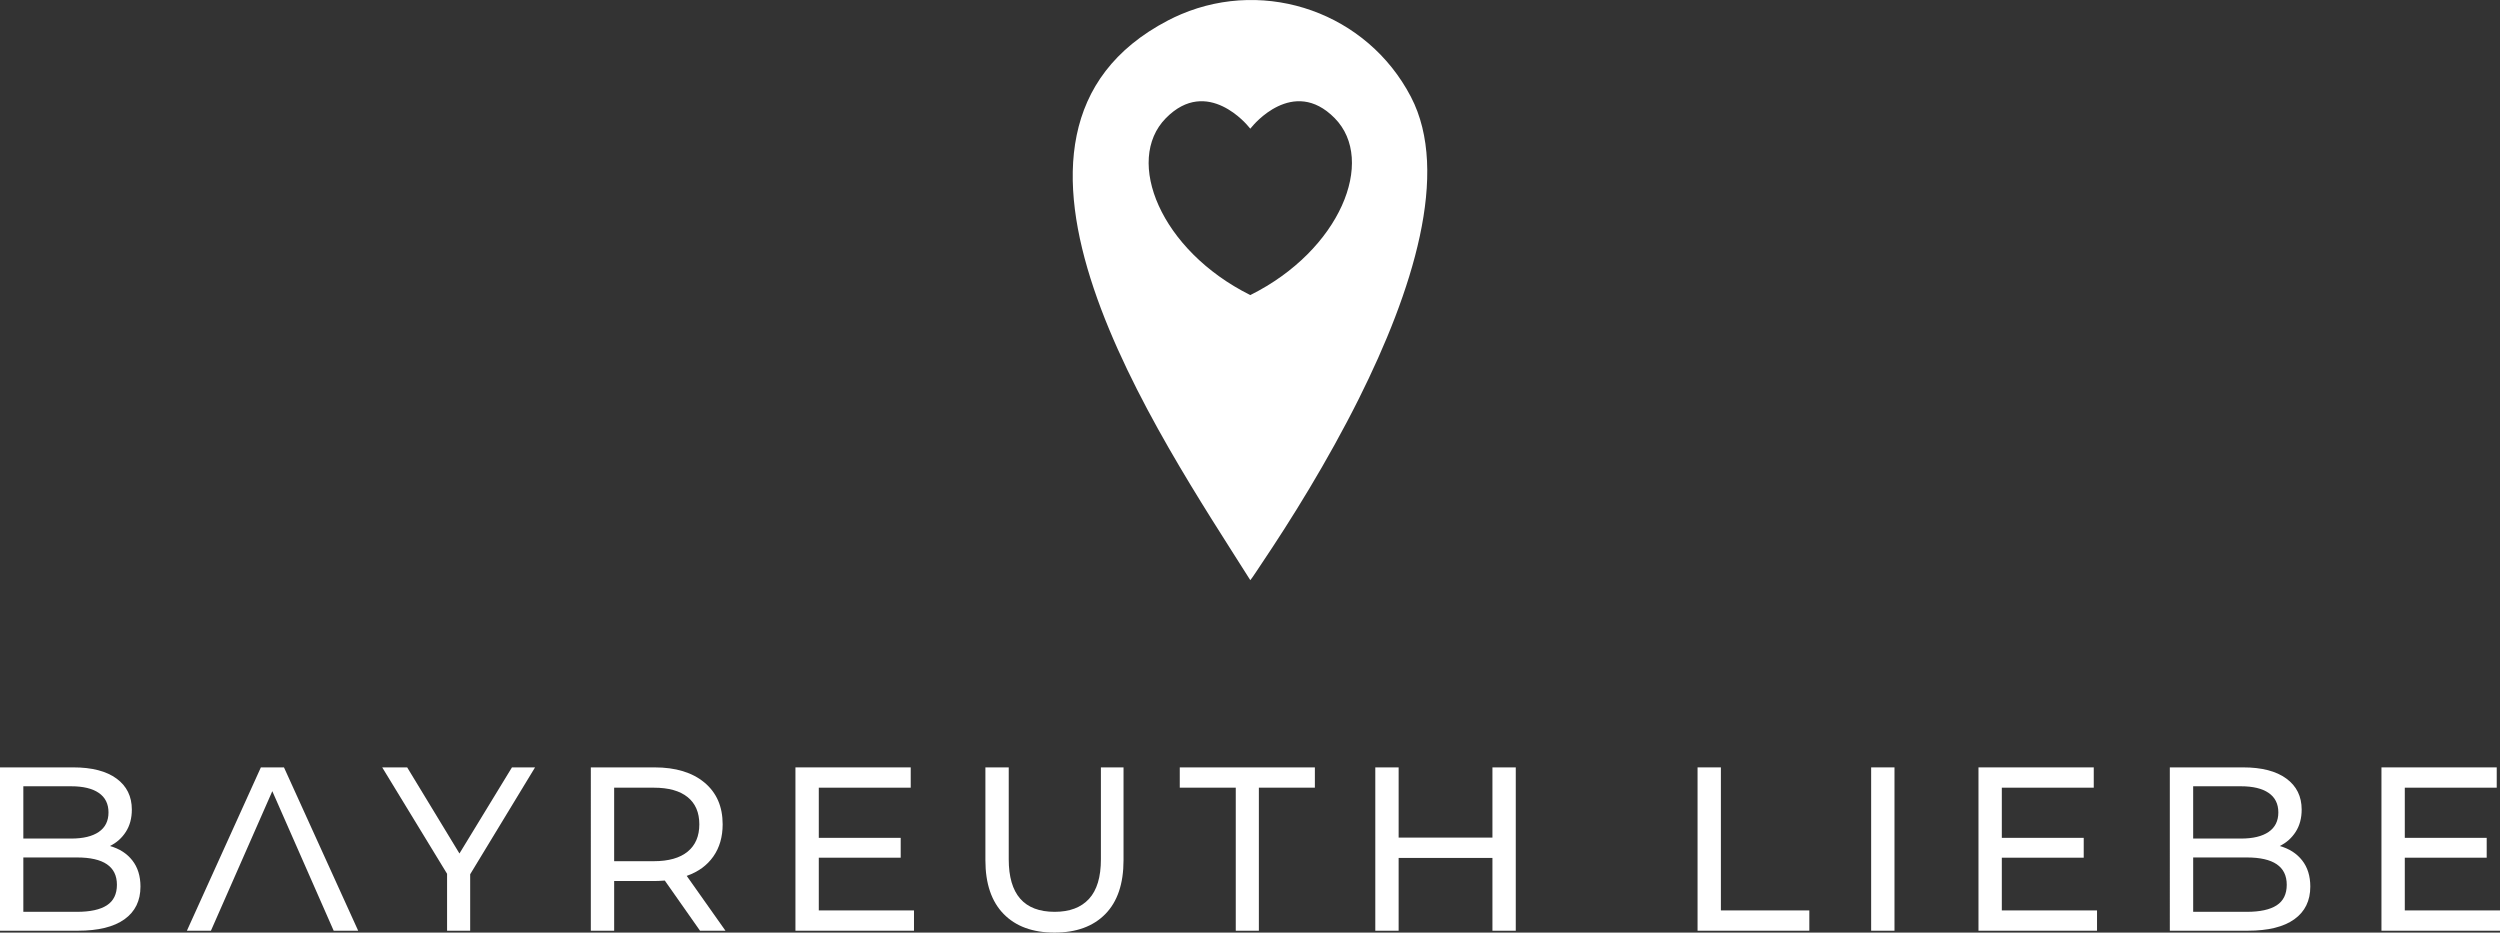
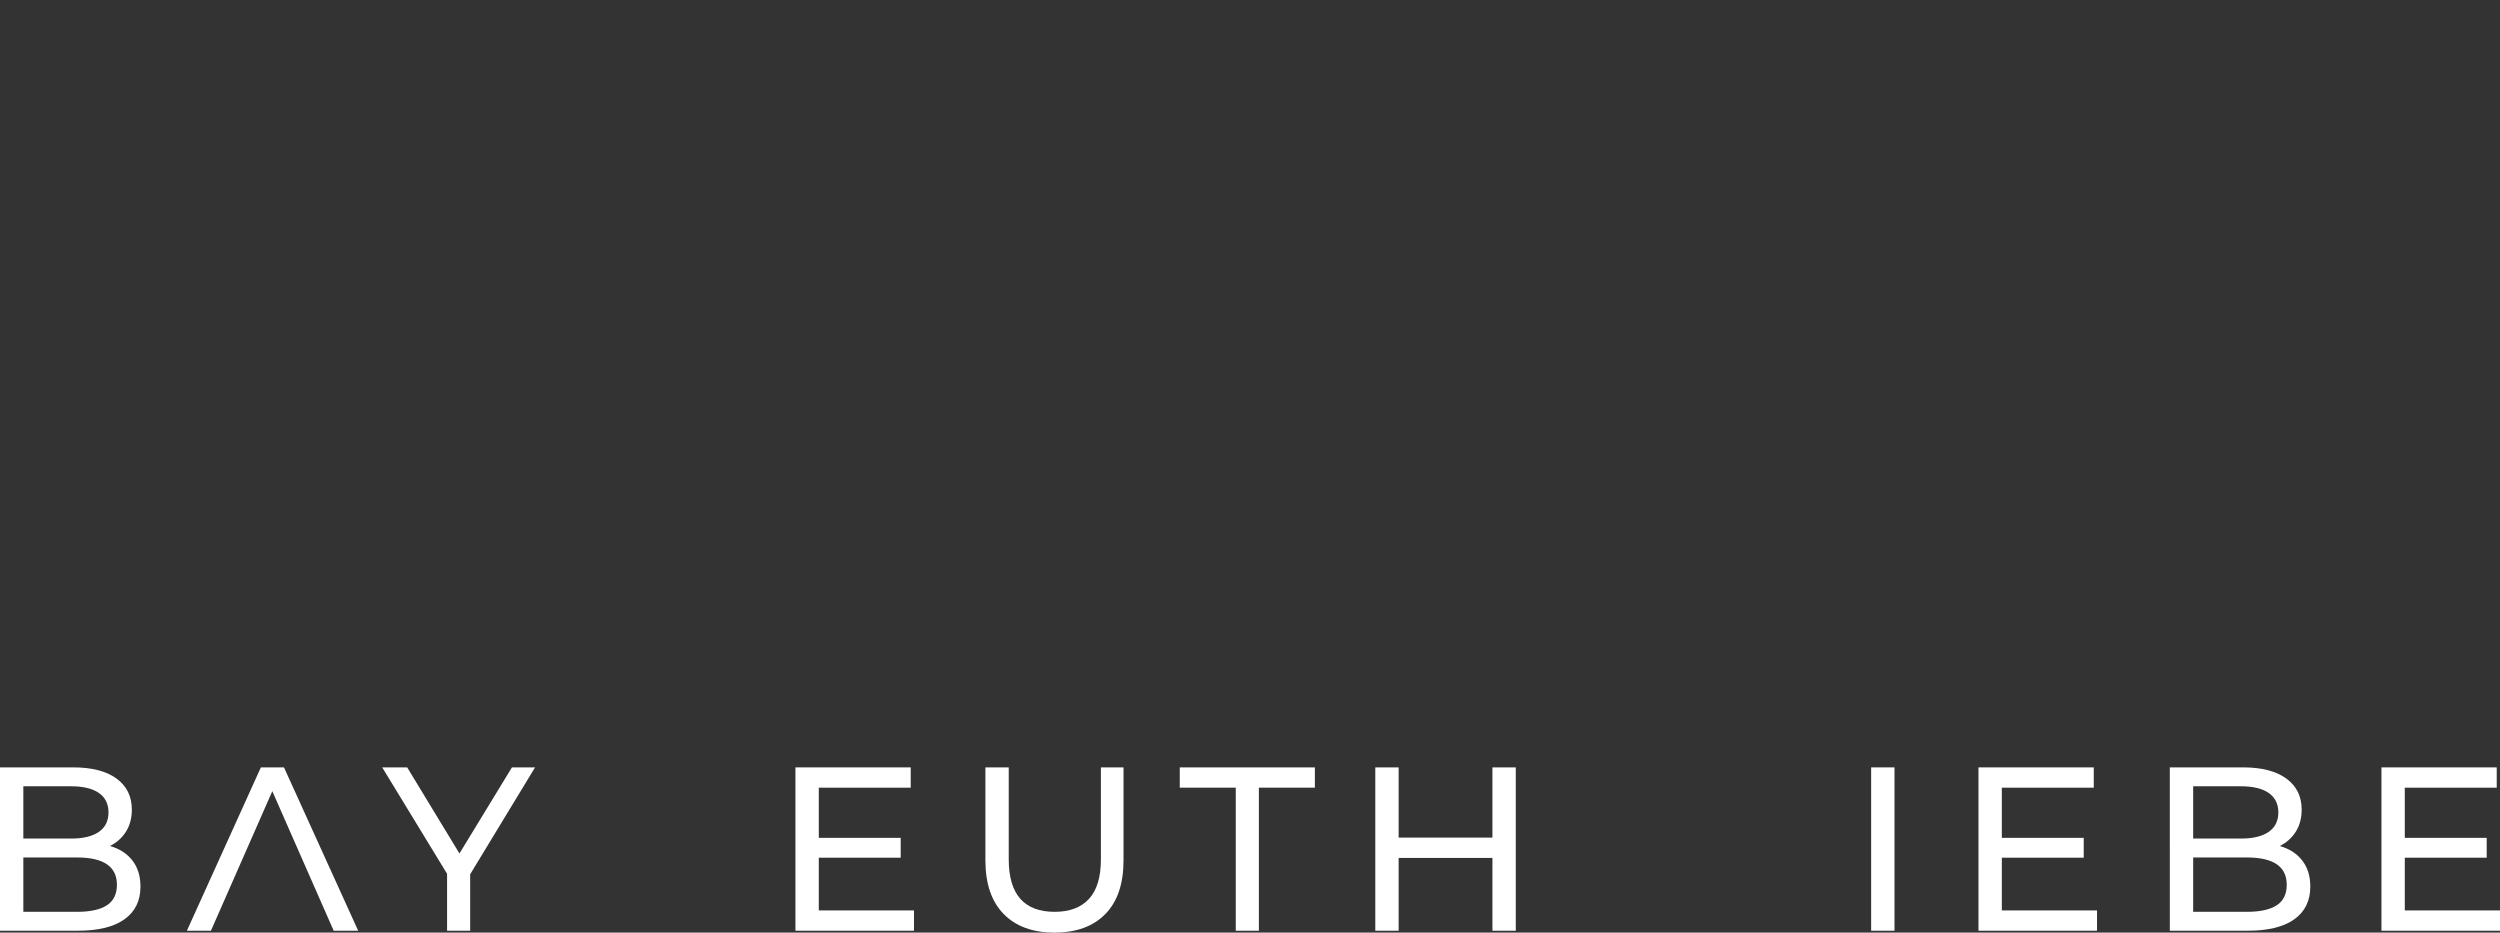
<svg xmlns="http://www.w3.org/2000/svg" version="1.1" id="Ebene_1_Kopie" x="0px" y="0px" viewBox="0 0 280.704 104.713" style="enable-background:new 0 0 280.704 104.713;" xml:space="preserve">
  <rect x="0" y="0" width="280.704" height="104.713" fill="#333333" stroke="none" />
  <style type="text/css">
	.st0{fill:#FFFFFF;}
</style>
  <g>
    <path class="st0" d="M14.855,96.604c0.611,0.777,0.917,1.76,0.917,2.947   c0,1.59-0.599,2.812-1.795,3.668c-1.196,0.856-2.938,1.284-5.227,1.284H0V86.163h8.227   c2.096,0,3.716,0.419,4.86,1.258c1.144,0.838,1.716,2,1.716,3.484c0,0.961-0.223,1.79-0.668,2.489   c-0.445,0.698-1.044,1.231-1.794,1.598C13.405,95.289,14.244,95.827,14.855,96.604z M2.62,88.286   v5.869h5.371c1.345,0,2.379-0.249,3.104-0.747c0.725-0.498,1.087-1.227,1.087-2.188   s-0.363-1.69-1.087-2.188c-0.725-0.498-1.76-0.747-3.104-0.747H2.62z M12,101.648   c0.751-0.489,1.127-1.258,1.127-2.306c0-2.044-1.494-3.065-4.48-3.065H2.62v6.104H8.646   C10.13,102.381,11.249,102.137,12,101.648z" />
    <path class="st0" d="M30.575,88.835l-6.891,15.668h-2.699l8.306-18.34h2.594l8.332,18.34h-2.751    M37.465,104.503l-6.891-15.668" />
    <path class="st0" d="M52.792,98.163v6.341h-2.594v-6.393L42.915,86.163h2.804l5.869,9.668l5.895-9.668   h2.594L52.792,98.163z" />
-     <path class="st0" d="M78.6,104.503l-3.956-5.633c-0.489,0.035-0.874,0.052-1.153,0.052h-4.532v5.581   h-2.62V86.163h7.152c2.375,0,4.244,0.567,5.606,1.703s2.044,2.698,2.044,4.689   c0,1.415-0.35,2.62-1.048,3.615c-0.699,0.996-1.694,1.721-2.987,2.175l4.35,6.157H78.6z    M77.211,95.622c0.873-0.716,1.31-1.737,1.31-3.065c0-1.327-0.437-2.345-1.31-3.052   c-0.874-0.708-2.14-1.062-3.799-1.062h-4.454v8.253h4.454C75.071,96.696,76.337,96.338,77.211,95.622z   " />
    <path class="st0" d="M102.624,102.224v2.279H89.314V86.163h12.943v2.279H91.935v5.633h9.196v2.228h-9.196   v5.921H102.624z" />
    <path class="st0" d="M112.685,102.617c-1.362-1.396-2.043-3.405-2.043-6.025V86.163h2.62v10.322   c0,3.931,1.72,5.896,5.161,5.896c1.677,0,2.961-0.484,3.852-1.454s1.336-2.45,1.336-4.441V86.163   h2.541v10.428c0,2.638-0.681,4.65-2.043,6.039s-3.267,2.083-5.712,2.083   S114.048,104.014,112.685,102.617z" />
    <path class="st0" d="M138.754,88.443h-6.288v-2.279h15.17v2.279h-6.288v16.061h-2.594V88.443z" />
    <path class="st0" d="M170.193,86.163v18.34h-2.62v-8.175h-10.532v8.175h-2.62V86.163h2.62v7.886h10.532   V86.163H170.193z" />
-     <path class="st0" d="M190.604,86.163h2.62v16.061h9.93v2.279h-12.55V86.163z" />
    <path class="st0" d="M210.096,86.163h2.62v18.34h-2.62V86.163z" />
    <path class="st0" d="M235.457,102.224v2.279h-13.31V86.163h12.943v2.279h-10.323v5.633h9.196v2.228h-9.196   v5.921H235.457z" />
    <path class="st0" d="M258.487,96.604c0.611,0.777,0.917,1.76,0.917,2.947   c0,1.59-0.599,2.812-1.795,3.668c-1.196,0.856-2.938,1.284-5.227,1.284h-8.751V86.163h8.228   c2.096,0,3.716,0.419,4.859,1.258c1.145,0.838,1.717,2,1.717,3.484c0,0.961-0.223,1.79-0.669,2.489   c-0.445,0.698-1.044,1.231-1.794,1.598C257.037,95.289,257.876,95.827,258.487,96.604z M246.252,88.286   v5.869h5.371c1.345,0,2.38-0.249,3.104-0.747s1.088-1.227,1.088-2.188s-0.363-1.69-1.088-2.188   c-0.725-0.498-1.76-0.747-3.104-0.747H246.252z M255.632,101.648   c0.751-0.489,1.127-1.258,1.127-2.306c0-2.044-1.494-3.065-4.48-3.065h-6.026v6.104h6.026   C253.763,102.381,254.881,102.137,255.632,101.648z" />
    <path class="st0" d="M280.704,102.224v2.279h-13.31V86.163h12.942v2.279h-10.322v5.633h9.196v2.228h-9.196   v5.921H280.704z" />
  </g>
-   <path class="st0" d="M158.421,10.874c-4.906-9.411-16.18-13.346-25.786-9.281  c-0.5,0.212-0.996,0.444-1.487,0.7c-24.335,12.686-0.964,46.67,9.237,62.847  c0.033,0.033,1.258-1.835,1.258-1.835c3.268-4.856,7.399-11.465,10.939-18.55  C158.573,32.765,162.871,19.411,158.421,10.874z M140.423,33.112l-0.038,0.017l-0.037-0.017  c-10.038-5.013-14.128-15.08-9.444-19.844c4.683-4.763,9.258,0.92,9.258,0.92l0.223,0.26  l0.224-0.26c0,0,4.573-5.683,9.255-0.92C154.551,18.032,150.461,28.099,140.423,33.112z" />
  <g>
</g>
  <g>
</g>
  <g>
</g>
  <g>
</g>
  <g>
</g>
  <g>
</g>
</svg>